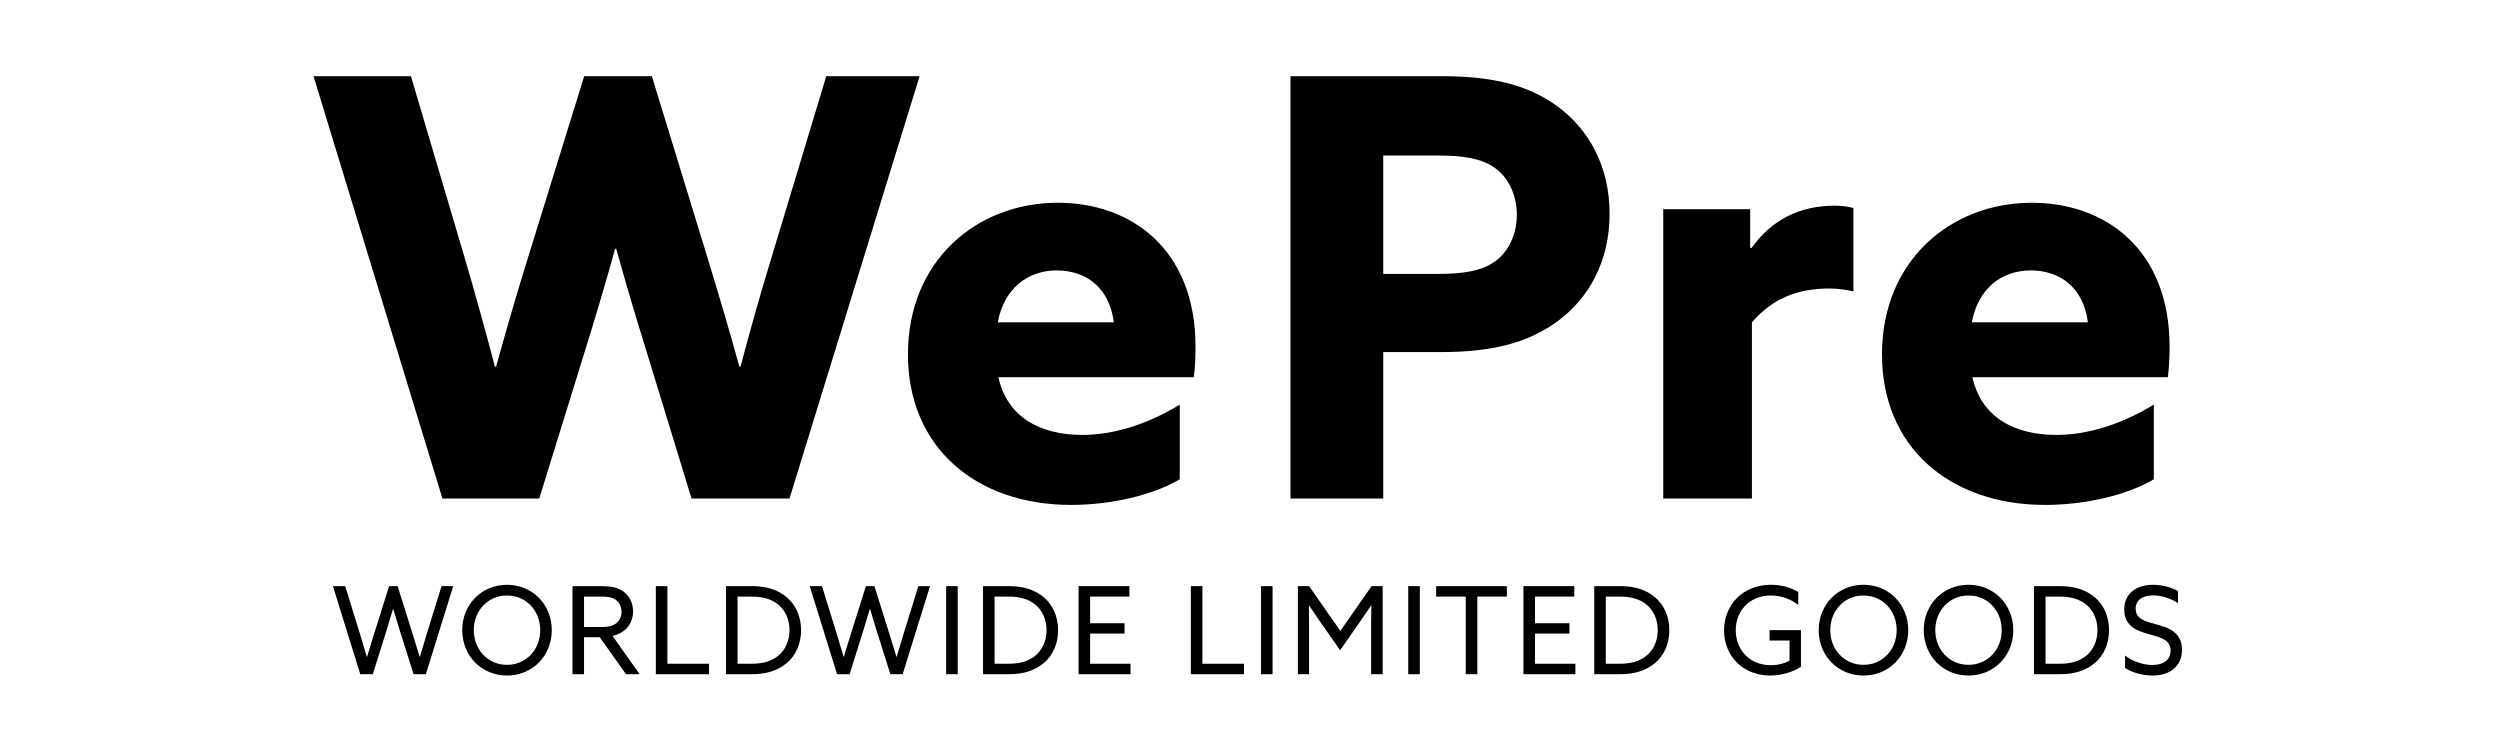
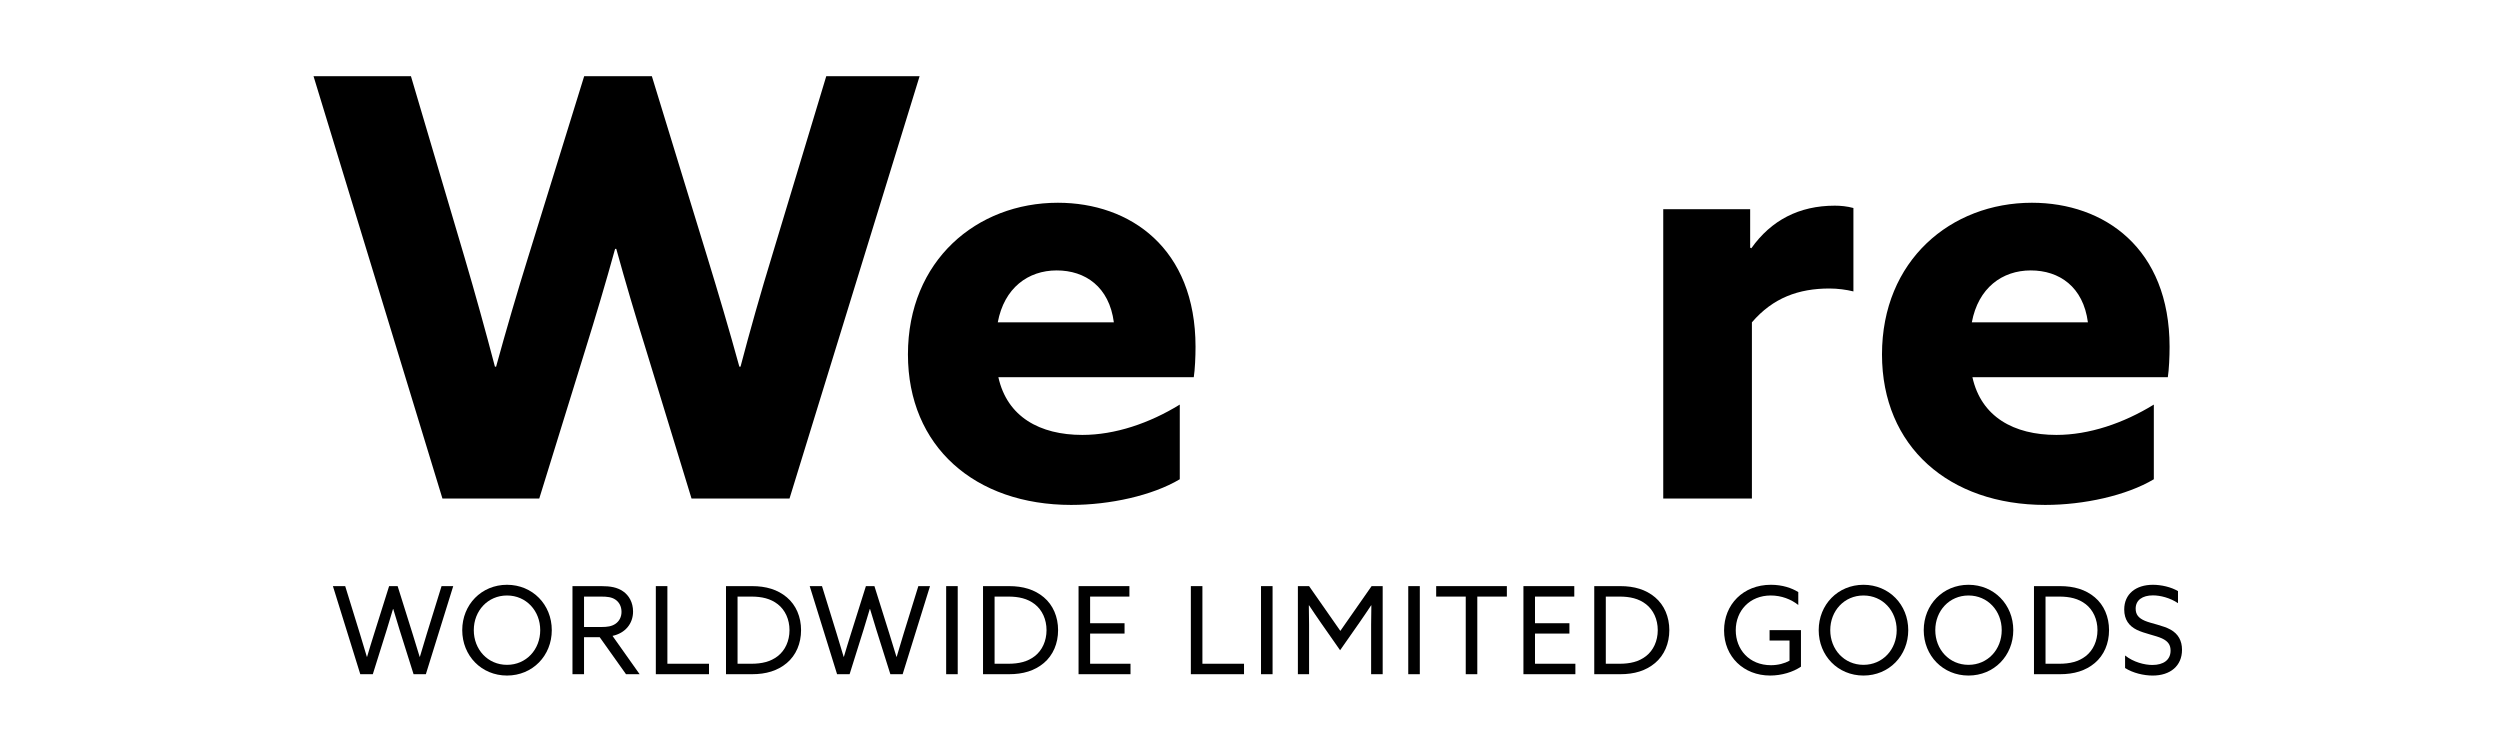
<svg xmlns="http://www.w3.org/2000/svg" viewBox="0 0 1500 444">
  <defs>
    <style>
      .c {
        fill: none;
      }
    </style>
  </defs>
  <g data-name="WE PRE" id="a">
    <g>
      <rect height="383.292" width="1500" y="31.708" class="c" />
      <path d="M188.11,45.701h58.451l32.201,108.852c6.3,21.351,12.6,44.101,18.2,65.451h.7c5.95-21.7,12.6-44.451,19.25-65.801l33.601-108.502h40.601l33.251,108.502c6.65,21.7,13.3,44.101,19.25,65.801h.7c5.6-21.35,12.251-44.801,18.9-66.501l32.551-107.802h56.001l-78.051,253.404h-58.801l-27.3-89.251c-6.65-21.351-12.251-40.251-17.851-60.551h-.7c-5.6,20.3-11.55,40.251-18.201,61.601l-27.3,88.202h-58.101L188.11,45.701Z" />
      <path d="M642.765,302.956c-57.751,0-98.001-35.001-98.001-90.302,0-56.351,41.301-91.001,89.952-91.001,43.401,0,82.602,27.3,82.602,86.452,0,5.95-.35,13.65-1.05,18.2h-117.252c5.25,23.8,24.851,34.651,50.401,34.651,19.6,0,40.251-7,58.451-18.201v44.801c-16.451,9.8-42.001,15.4-65.102,15.4ZM668.316,193.404c-2.8-21.351-17.15-31.151-34.301-31.151s-31.5,10.501-35.351,31.151h69.651Z" />
-       <path d="M774.295,45.701h90.302c29.05,0,51.45,4.55,70.001,18.2,18.55,13.65,31.15,35.701,31.15,64.401s-12.601,50.751-31.15,64.401c-18.551,13.65-40.951,18.55-70.001,18.55h-34.651v87.852h-55.65V45.701ZM862.496,164.353c15.75,0,26.251-1.75,34.301-7.35s13.3-16.1,13.3-28c0-12.25-5.25-22.75-13.3-28.351s-18.551-7.35-34.301-7.35h-32.551v71.051h32.551Z" />
      <path d="M997.946,125.502h52.15v23.101l.7.35c11.9-16.8,28.7-25.55,50.051-25.55,3.5,0,7.351.35,11.2,1.4v50.051c-4.2-1.05-9.45-1.75-14.351-1.75-18.55,0-33.95,5.6-46.551,20.3v105.702h-53.2V125.502Z" />
      <path d="M1227.196,302.956c-57.751,0-98.002-35.001-98.002-90.302,0-56.351,41.301-91.001,89.951-91.001,43.401,0,82.602,27.3,82.602,86.452,0,5.95-.35,13.65-1.05,18.2h-117.252c5.25,23.8,24.851,34.651,50.4,34.651,19.601,0,40.251-7,58.451-18.201v44.801c-16.45,9.8-42,15.4-65.101,15.4ZM1252.746,193.404c-2.8-21.351-17.149-31.151-34.3-31.151s-31.501,10.501-35.351,31.151h69.65Z" />
    </g>
  </g>
  <g data-name="WORLDWIDE" id="b">
    <g>
      <rect height="304.292" width="1501" y="348.752" x="5" class="c" />
      <path d="M199.745,351.673h7.373l8.832,28.615c1.387,4.453,2.847,9.271,4.161,13.797h.146c1.313-4.526,2.773-9.198,4.233-13.87l8.979-28.542h5.11l8.979,28.615c1.46,4.672,2.847,9.125,4.234,13.797h.145c1.315-4.526,2.774-9.344,4.161-13.87l8.833-28.542h7.008l-16.425,52.851h-7.373l-8.468-26.863c-1.313-4.161-2.555-8.249-3.723-12.264h-.146c-1.168,4.015-2.409,8.176-3.723,12.337l-8.395,26.79h-7.519l-16.425-52.851Z" />
      <path d="M277.342,378.098c0-15.329,11.534-27.227,26.863-27.227s26.863,11.898,26.863,27.227-11.534,27.229-26.863,27.229-26.863-11.898-26.863-27.229ZM324.134,378.098c0-11.606-8.395-20.804-19.929-20.804s-19.929,9.197-19.929,20.804,8.395,20.805,19.929,20.805,19.929-9.197,19.929-20.805Z" />
      <path d="M343.487,351.673h17.227c5.621,0,9.636.73,13.14,3.139s5.986,6.644,5.986,12.118c0,7.3-4.745,12.993-12.337,14.6l16.278,22.994h-8.176l-15.768-22.191h-9.416v22.191h-6.935v-52.851ZM360.861,376.2c3.504,0,6.132-.365,8.395-1.897,2.263-1.533,3.65-4.088,3.65-7.154,0-3.285-1.387-5.84-3.65-7.373s-4.891-1.824-8.614-1.824h-10.22v18.249h10.439Z" />
      <path d="M393.498,351.673h6.935v46.573h24.965v6.277h-31.9v-52.851Z" />
      <path d="M435.598,351.673h15.621c8.395,0,15.33,2.044,20.878,6.716s8.54,11.753,8.54,19.709-2.993,15.038-8.54,19.71-12.483,6.716-20.878,6.716h-15.621v-52.851ZM466.695,393.647c4.38-3.431,7.008-9.052,7.008-15.549s-2.628-12.117-7.008-15.548-9.709-4.599-15.913-4.599h-8.249v40.295h8.249c6.205,0,11.533-1.168,15.913-4.6Z" />
      <path d="M485.821,351.673h7.373l8.832,28.615c1.387,4.453,2.847,9.271,4.161,13.797h.146c1.313-4.526,2.773-9.198,4.233-13.87l8.979-28.542h5.11l8.979,28.615c1.46,4.672,2.847,9.125,4.234,13.797h.145c1.315-4.526,2.774-9.344,4.161-13.87l8.833-28.542h7.008l-16.425,52.851h-7.373l-8.468-26.863c-1.313-4.161-2.555-8.249-3.723-12.264h-.146c-1.168,4.015-2.409,8.176-3.723,12.337l-8.395,26.79h-7.519l-16.425-52.851Z" />
      <path d="M567.696,351.673h6.935v52.851h-6.935v-52.851Z" />
-       <path d="M589.814,351.673h15.622c8.395,0,15.329,2.044,20.877,6.716s8.541,11.753,8.541,19.709-2.993,15.038-8.541,19.71-12.482,6.716-20.877,6.716h-15.622v-52.851ZM620.912,393.647c4.38-3.431,7.008-9.052,7.008-15.549s-2.628-12.117-7.008-15.548-9.709-4.599-15.914-4.599h-8.248v40.295h8.248c6.205,0,11.534-1.168,15.914-4.6Z" />
+       <path d="M589.814,351.673h15.622c8.395,0,15.329,2.044,20.877,6.716s8.541,11.753,8.541,19.709-2.993,15.038-8.541,19.71-12.482,6.716-20.877,6.716h-15.622v-52.851ZM620.912,393.647c4.38-3.431,7.008-9.052,7.008-15.549s-2.628-12.117-7.008-15.548-9.709-4.599-15.914-4.599h-8.248v40.295h8.248c6.205,0,11.534-1.168,15.914-4.6" />
      <path d="M647.132,351.673h30.514v6.278h-23.579v15.986h20.659v6.205h-20.659v18.104h24.235v6.277h-31.17v-52.851Z" />
      <path d="M714.51,351.673h6.935v46.573h24.965v6.277h-31.9v-52.851Z" />
      <path d="M756.608,351.673h6.936v52.851h-6.936v-52.851Z" />
      <path d="M778.727,351.673h6.716l18.761,26.863,18.761-26.863h6.643v52.851h-6.935v-29.783c0-4.307.073-8.322.145-11.533h-.145c-2.336,3.504-4.672,7.008-7.081,10.438l-11.533,16.497-11.534-16.497c-2.409-3.431-4.745-6.935-7.081-10.438h-.145c.073,3.211.145,7.227.145,11.533v29.783h-6.716v-52.851Z" />
      <path d="M844.952,351.673h6.935v52.851h-6.935v-52.851Z" />
      <path d="M879.442,357.951h-17.738v-6.278h42.412v6.278h-17.738v46.572h-6.936v-46.572Z" />
      <path d="M914.06,351.673h30.513v6.278h-23.578v15.986h20.658v6.205h-20.658v18.104h24.235v6.277h-31.17v-52.851Z" />
      <path d="M956.552,351.673h15.621c8.395,0,15.33,2.044,20.878,6.716s8.54,11.753,8.54,19.709-2.992,15.038-8.54,19.71-12.483,6.716-20.878,6.716h-15.621v-52.851ZM987.648,393.647c4.38-3.431,7.008-9.052,7.008-15.549s-2.628-12.117-7.008-15.548-9.708-4.599-15.913-4.599h-8.249v40.295h8.249c6.205,0,11.533-1.168,15.913-4.6Z" />
      <path d="M1061.742,378.098h18.834v21.9c-4.672,3.211-11.606,5.328-18.469,5.328-15.986,0-27.666-11.388-27.666-27.082,0-15.549,11.46-27.374,28.105-27.374,6.935,0,12.555,1.971,16.424,4.38v7.737c-4.307-3.431-10.146-5.693-16.497-5.693-12.629,0-21.023,9.124-21.023,20.877,0,11.388,7.956,20.95,21.169,20.95,4.234,0,8.176-1.095,11.096-2.7v-12.118h-11.972v-6.205Z" />
      <path d="M1091.22,378.098c0-15.329,11.533-27.227,26.863-27.227s26.863,11.898,26.863,27.227-11.533,27.229-26.863,27.229-26.863-11.898-26.863-27.229ZM1138.012,378.098c0-11.606-8.396-20.804-19.929-20.804s-19.929,9.197-19.929,20.804,8.396,20.805,19.929,20.805,19.929-9.197,19.929-20.805Z" />
      <path d="M1154.24,378.098c0-15.329,11.534-27.227,26.863-27.227s26.863,11.898,26.863,27.227-11.534,27.229-26.863,27.229-26.863-11.898-26.863-27.229ZM1201.032,378.098c0-11.606-8.395-20.804-19.929-20.804s-19.929,9.197-19.929,20.804,8.395,20.805,19.929,20.805,19.929-9.197,19.929-20.805Z" />
      <path d="M1220.385,351.673h15.621c8.396,0,15.33,2.044,20.878,6.716s8.541,11.753,8.541,19.709-2.993,15.038-8.541,19.71-12.482,6.716-20.878,6.716h-15.621v-52.851ZM1251.481,393.647c4.38-3.431,7.008-9.052,7.008-15.549s-2.628-12.117-7.008-15.548-9.709-4.599-15.913-4.599h-8.249v40.295h8.249c6.204,0,11.533-1.168,15.913-4.6Z" />
      <path d="M1291.472,398.976c6.569,0,10.876-2.993,10.876-8.614,0-3.284-1.387-5.547-5.109-7.299-3.724-1.752-10.585-2.92-15.184-5.184-4.599-2.263-7.519-6.059-7.519-12.19,0-9.271,6.935-14.818,17.227-14.818,4.965,0,10.877,1.313,15.038,3.796v7.227c-4.745-3.212-10.657-4.672-15.038-4.672-6.204,0-10.365,2.773-10.365,7.957,0,3.649,1.825,5.693,5.548,7.3,3.723,1.605,10.95,2.773,15.476,5.329,4.525,2.555,6.789,6.643,6.789,12.044,0,9.709-7.081,15.476-17.593,15.476-5.401,0-11.898-1.533-16.57-4.525v-7.519c5.036,4.016,11.68,5.694,16.425,5.694Z" />
    </g>
  </g>
</svg>